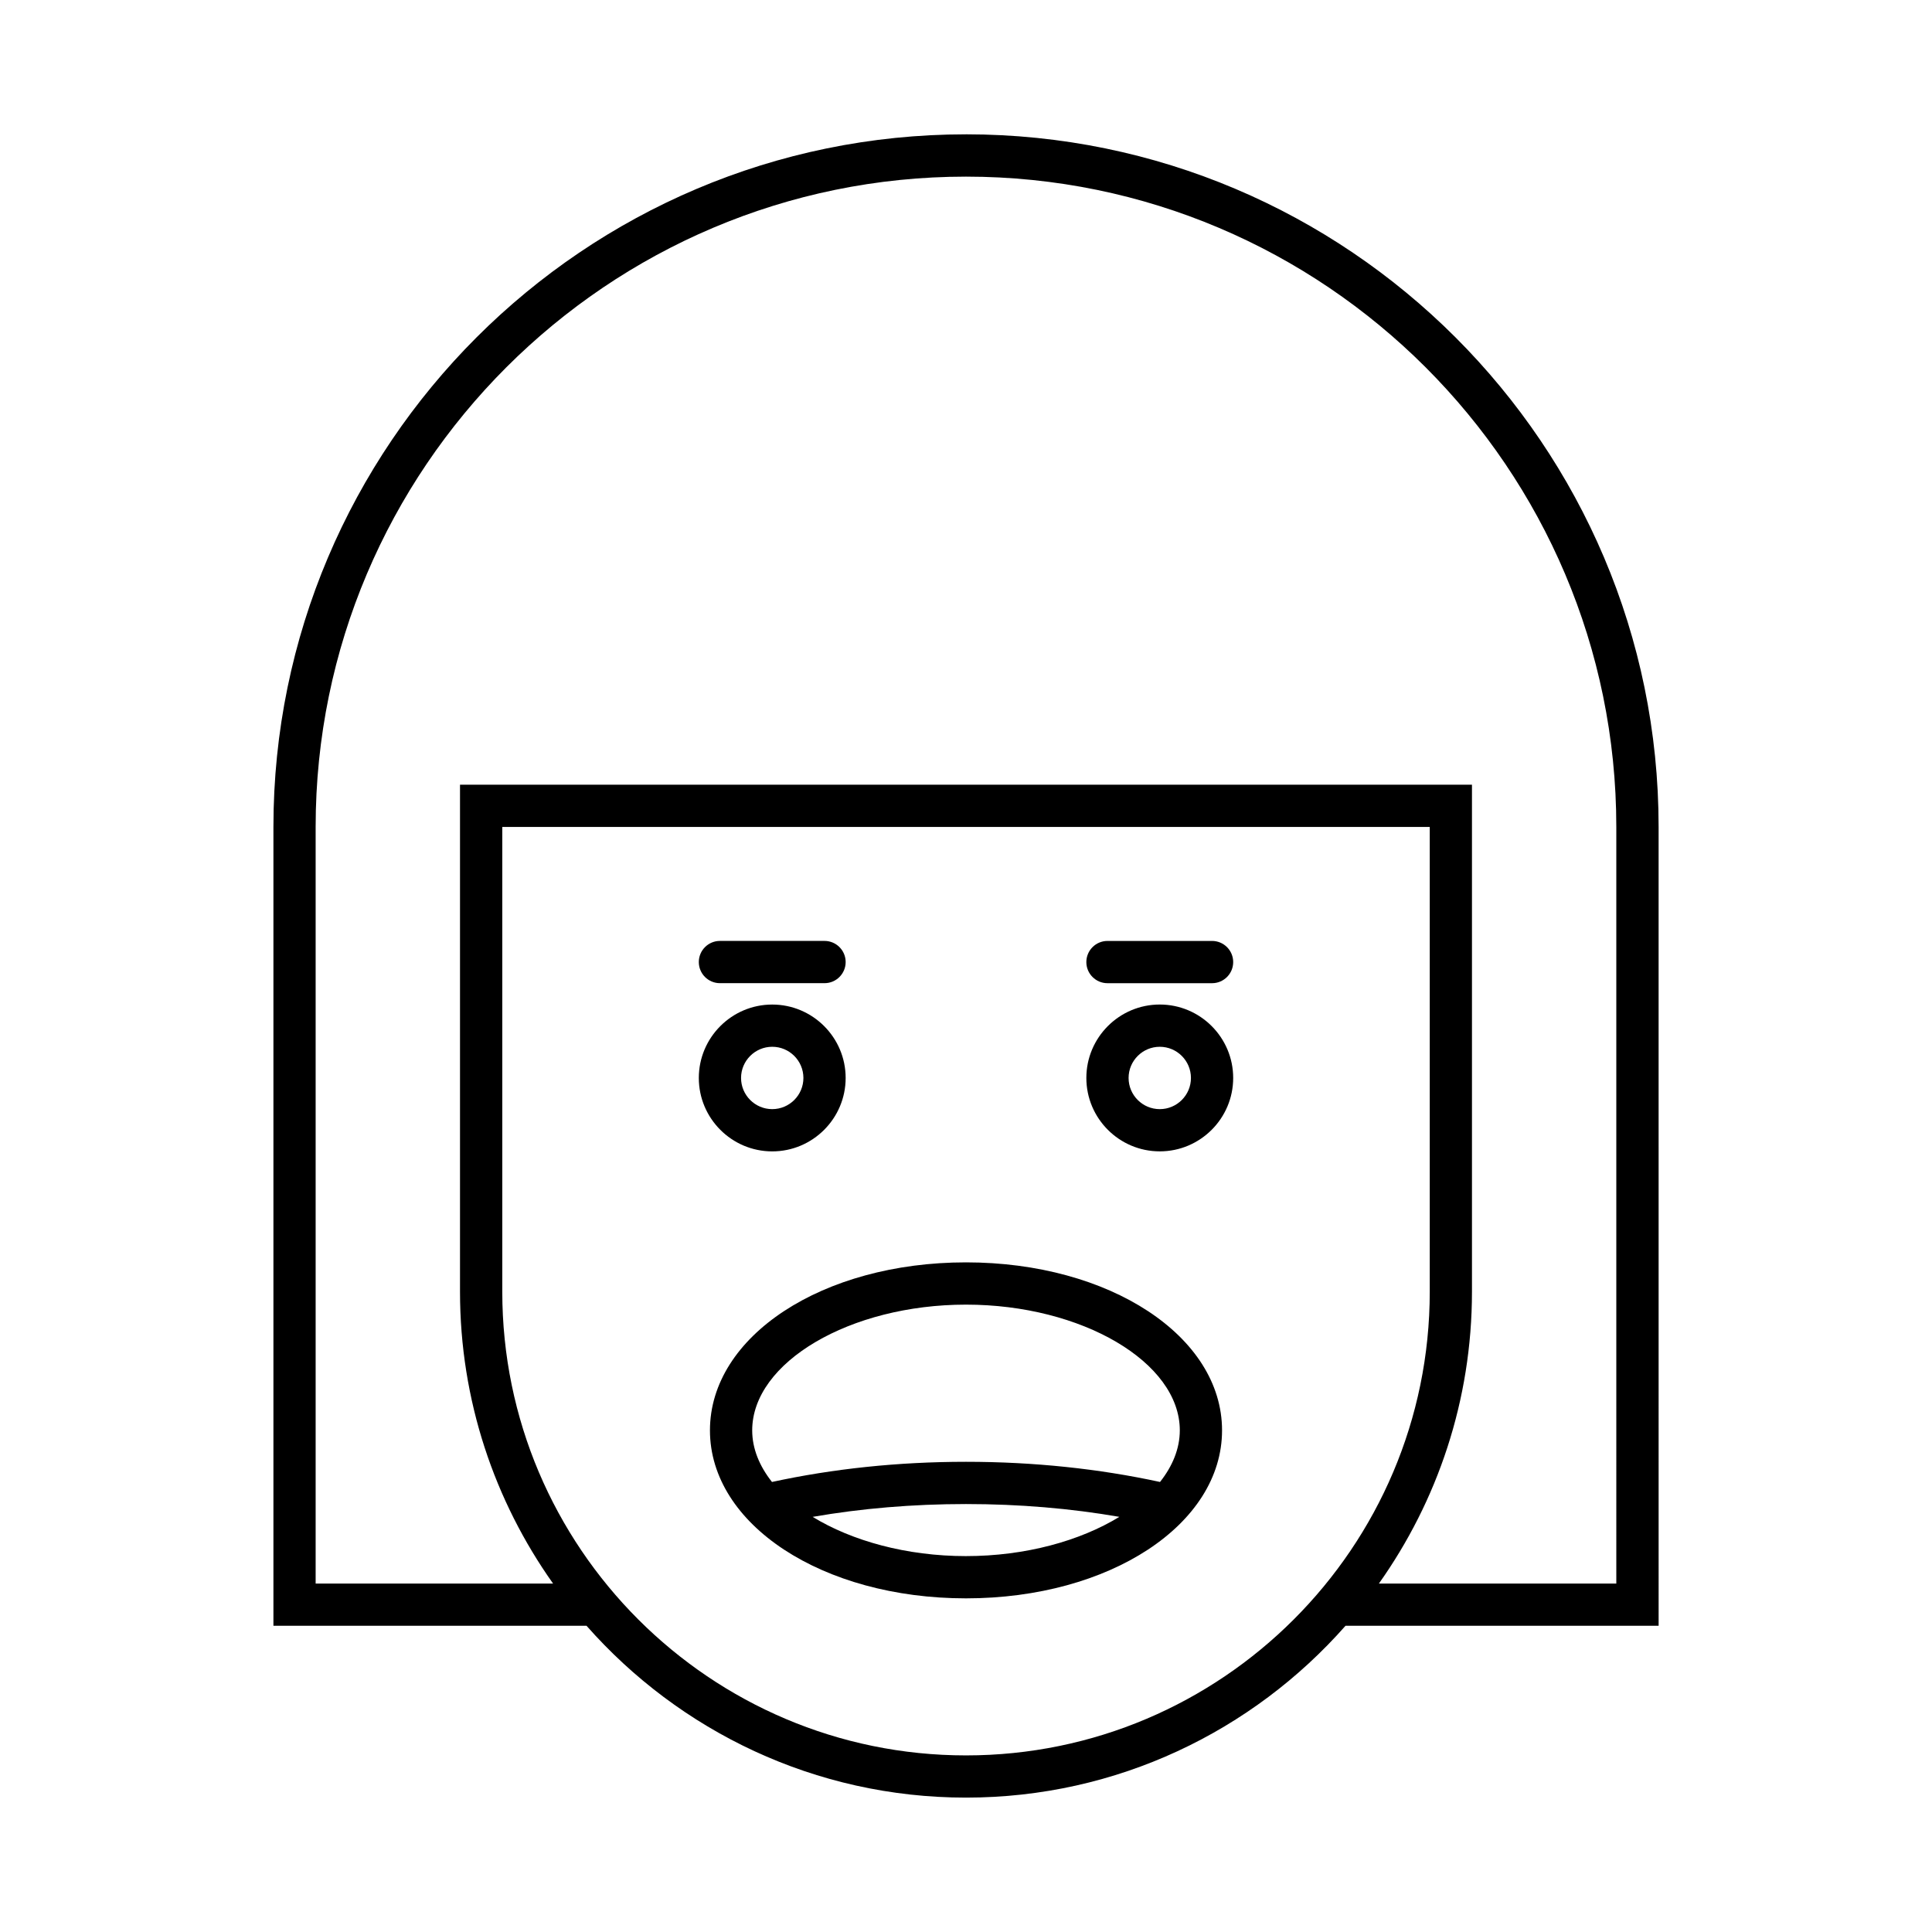
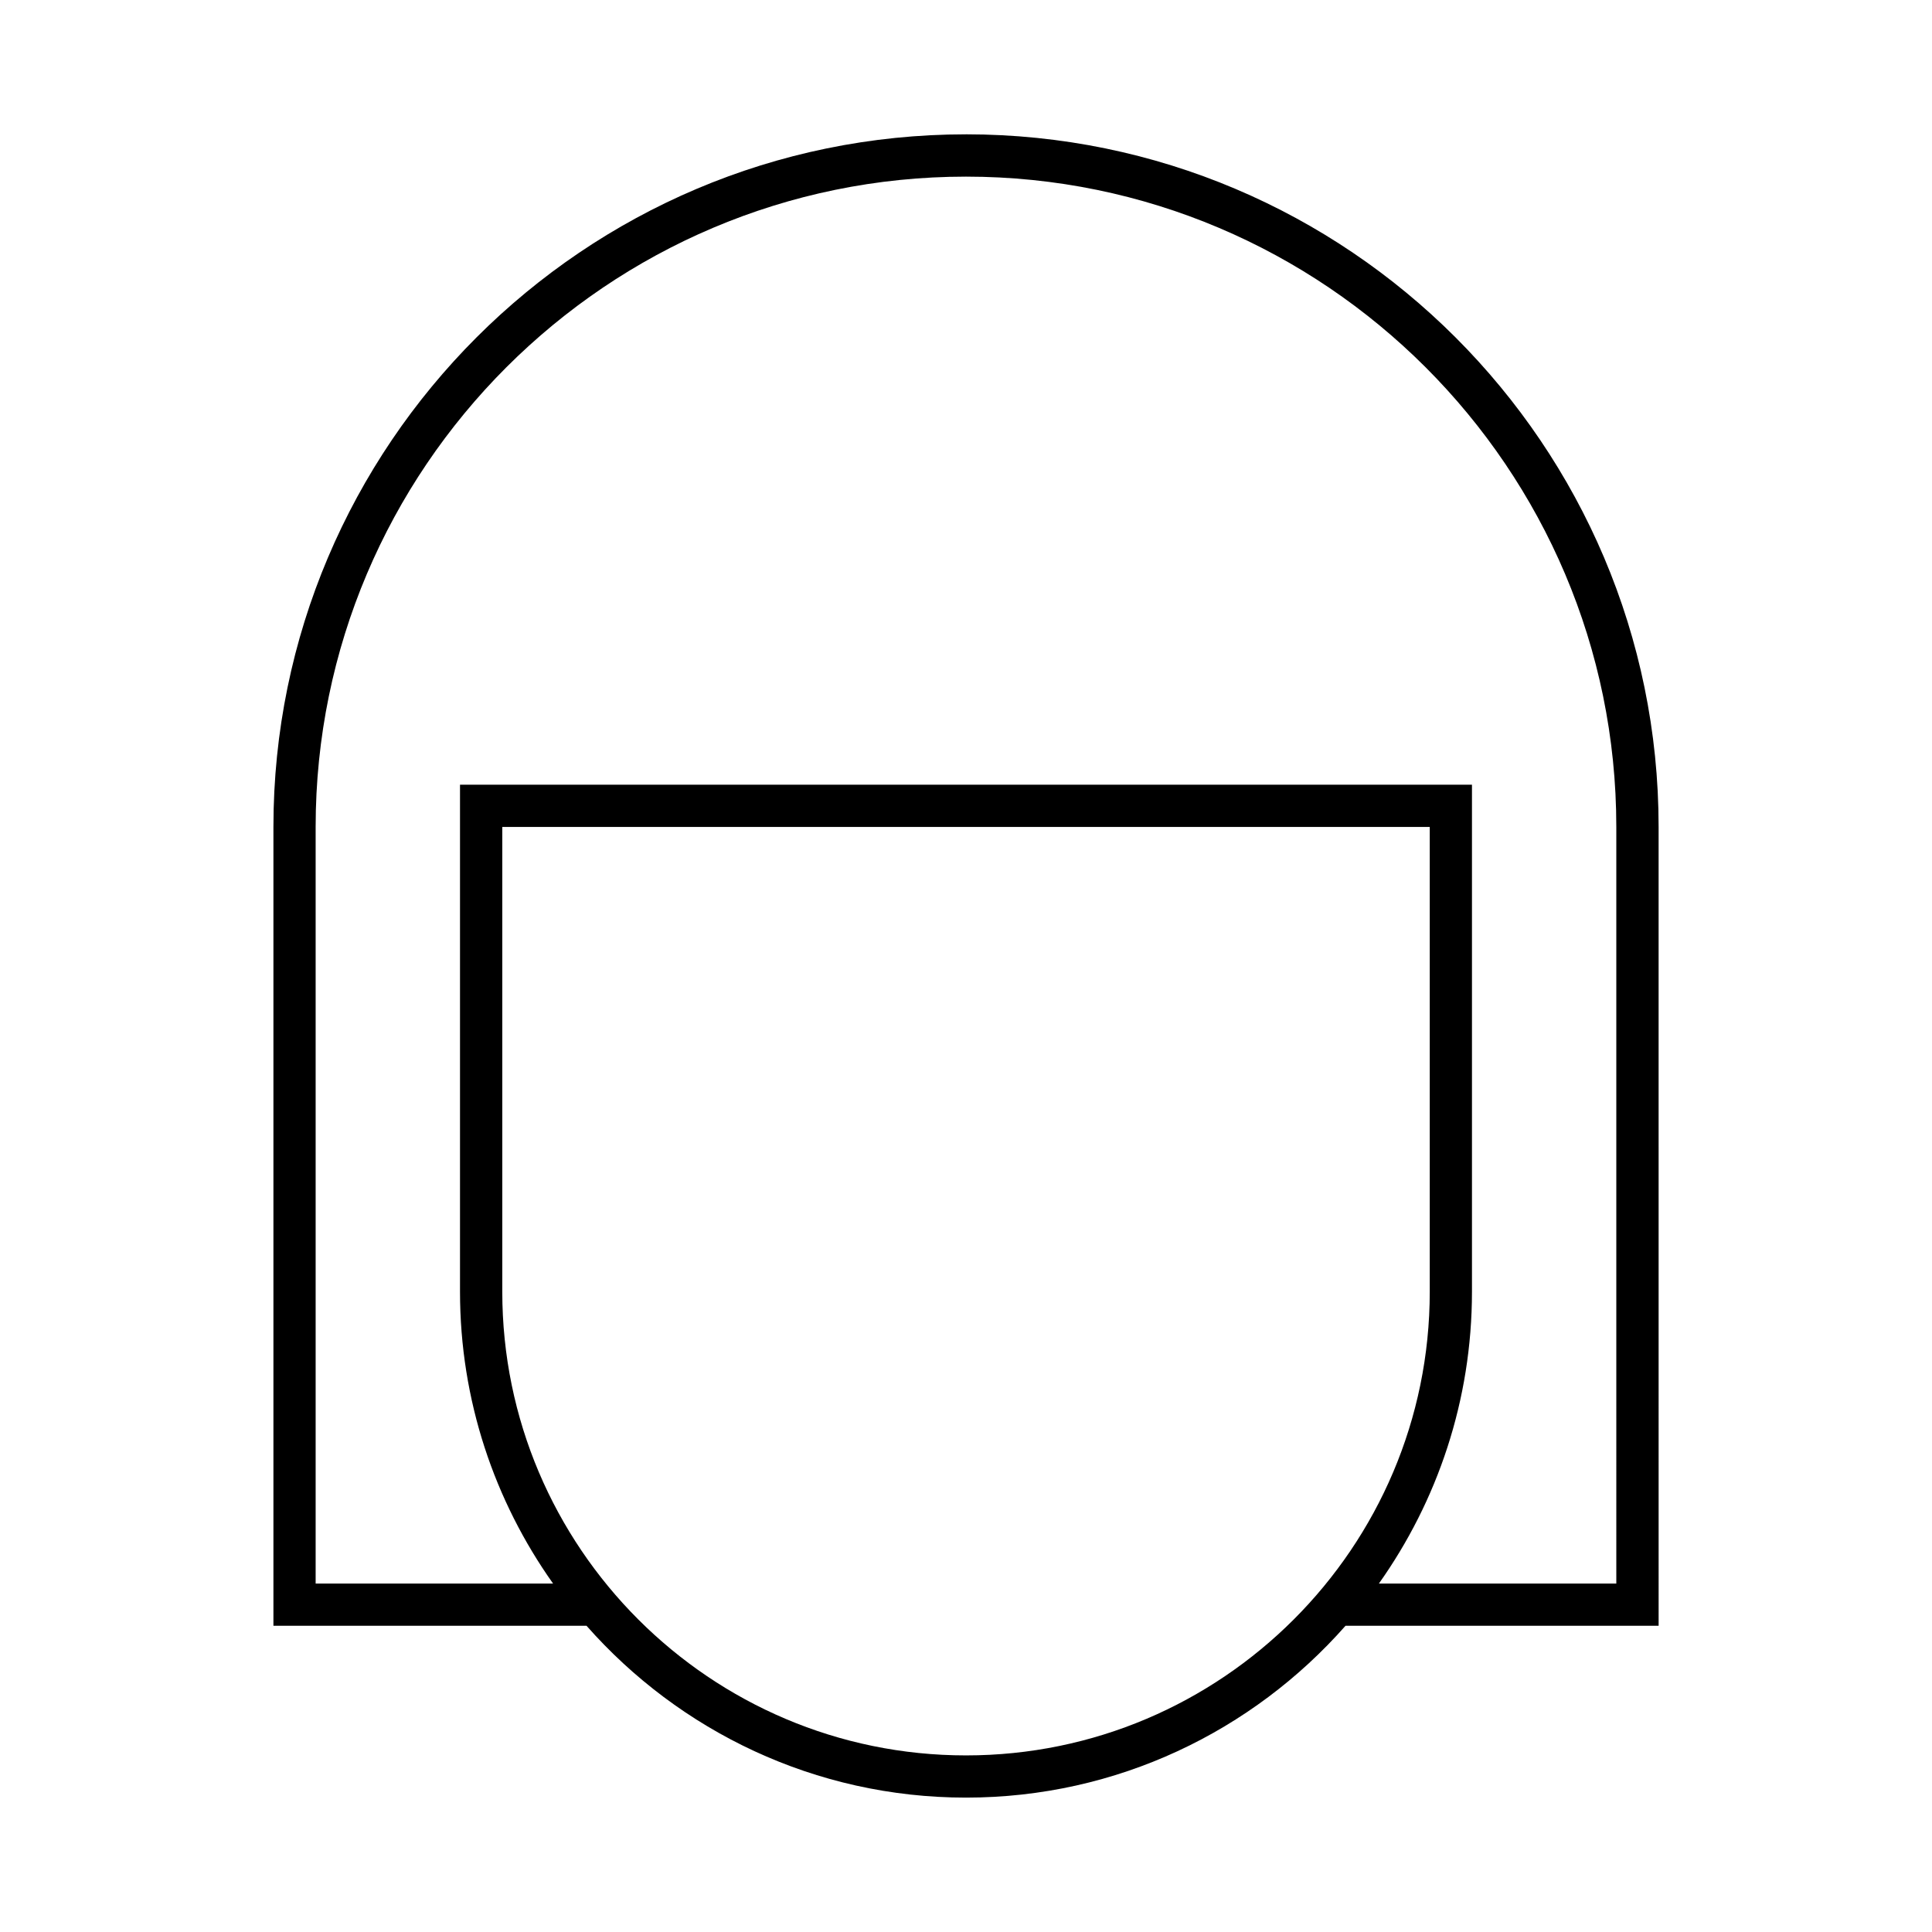
<svg xmlns="http://www.w3.org/2000/svg" fill="#000000" width="800px" height="800px" version="1.1" viewBox="144 144 512 512">
  <g>
    <path d="m400 179.6c-101.2 0-183.54 82.336-183.54 183.54v211.71h82.977c24.59 27.891 60.547 45.535 100.57 45.535s75.977-17.645 100.57-45.539h82.977l-0.004-211.71c0-101.2-82.336-183.54-183.54-183.54zm0 429.6c-67.766 0-122.89-55.129-122.89-122.89v-123.16h245.79v123.16c-0.004 67.766-55.133 122.89-122.89 122.89zm172.34-45.535h-62.922c15.512-21.875 24.668-48.559 24.668-77.355v-134.36h-268.18v134.36c0 28.797 9.156 55.48 24.668 77.355l-62.926 0.004v-200.52c0-95.031 77.312-172.34 172.35-172.34 95.031 0 172.34 77.312 172.34 172.34z" />
-     <path d="m451.35 410.21c-10.727 0-19.457 8.73-19.457 19.457s8.727 19.457 19.457 19.457c10.727 0 19.457-8.73 19.457-19.457s-8.73-19.457-19.457-19.457zm0 27.723c-4.555 0-8.262-3.707-8.262-8.262 0-4.555 3.707-8.262 8.262-8.262 4.555 0 8.262 3.707 8.262 8.262 0 4.555-3.707 8.262-8.262 8.262z" />
-     <path d="m348.65 449.13c10.727 0 19.457-8.73 19.457-19.457 0-10.727-8.727-19.457-19.457-19.457-10.727 0-19.457 8.73-19.457 19.457 0 10.727 8.73 19.457 19.457 19.457zm0-27.723c4.555 0 8.262 3.707 8.262 8.262s-3.707 8.262-8.262 8.262c-4.555 0-8.262-3.707-8.262-8.262s3.707-8.262 8.262-8.262z" />
-     <path d="m334.79 404.55h27.719c3.09 0 5.598-2.508 5.598-5.598s-2.508-5.598-5.598-5.598h-27.719c-3.09 0-5.598 2.508-5.598 5.598 0 3.094 2.504 5.598 5.598 5.598z" />
-     <path d="m465.21 393.36h-27.719c-3.09 0-5.598 2.508-5.598 5.598s2.508 5.598 5.598 5.598h27.719c3.09 0 5.598-2.508 5.598-5.598s-2.504-5.598-5.598-5.598z" />
-     <path d="m400 478.54c-38.051 0-67.855 19.555-67.855 44.52 0 24.961 29.805 44.52 67.855 44.52s67.855-19.559 67.855-44.52c0-24.965-29.805-44.52-67.855-44.52zm0 77.844c-15.77 0-30.25-4.039-40.641-10.398 12.914-2.242 26.523-3.398 40.641-3.398s27.727 1.156 40.641 3.394c-10.391 6.363-24.875 10.402-40.641 10.402zm51.418-19.648c-16.145-3.5-33.395-5.344-51.418-5.344s-35.273 1.844-51.418 5.344c-3.324-4.203-5.242-8.832-5.242-13.676 0-18.062 25.949-33.32 56.66-33.32s56.66 15.262 56.66 33.32c-0.004 4.844-1.918 9.473-5.242 13.676z" />
  </g>
</svg>